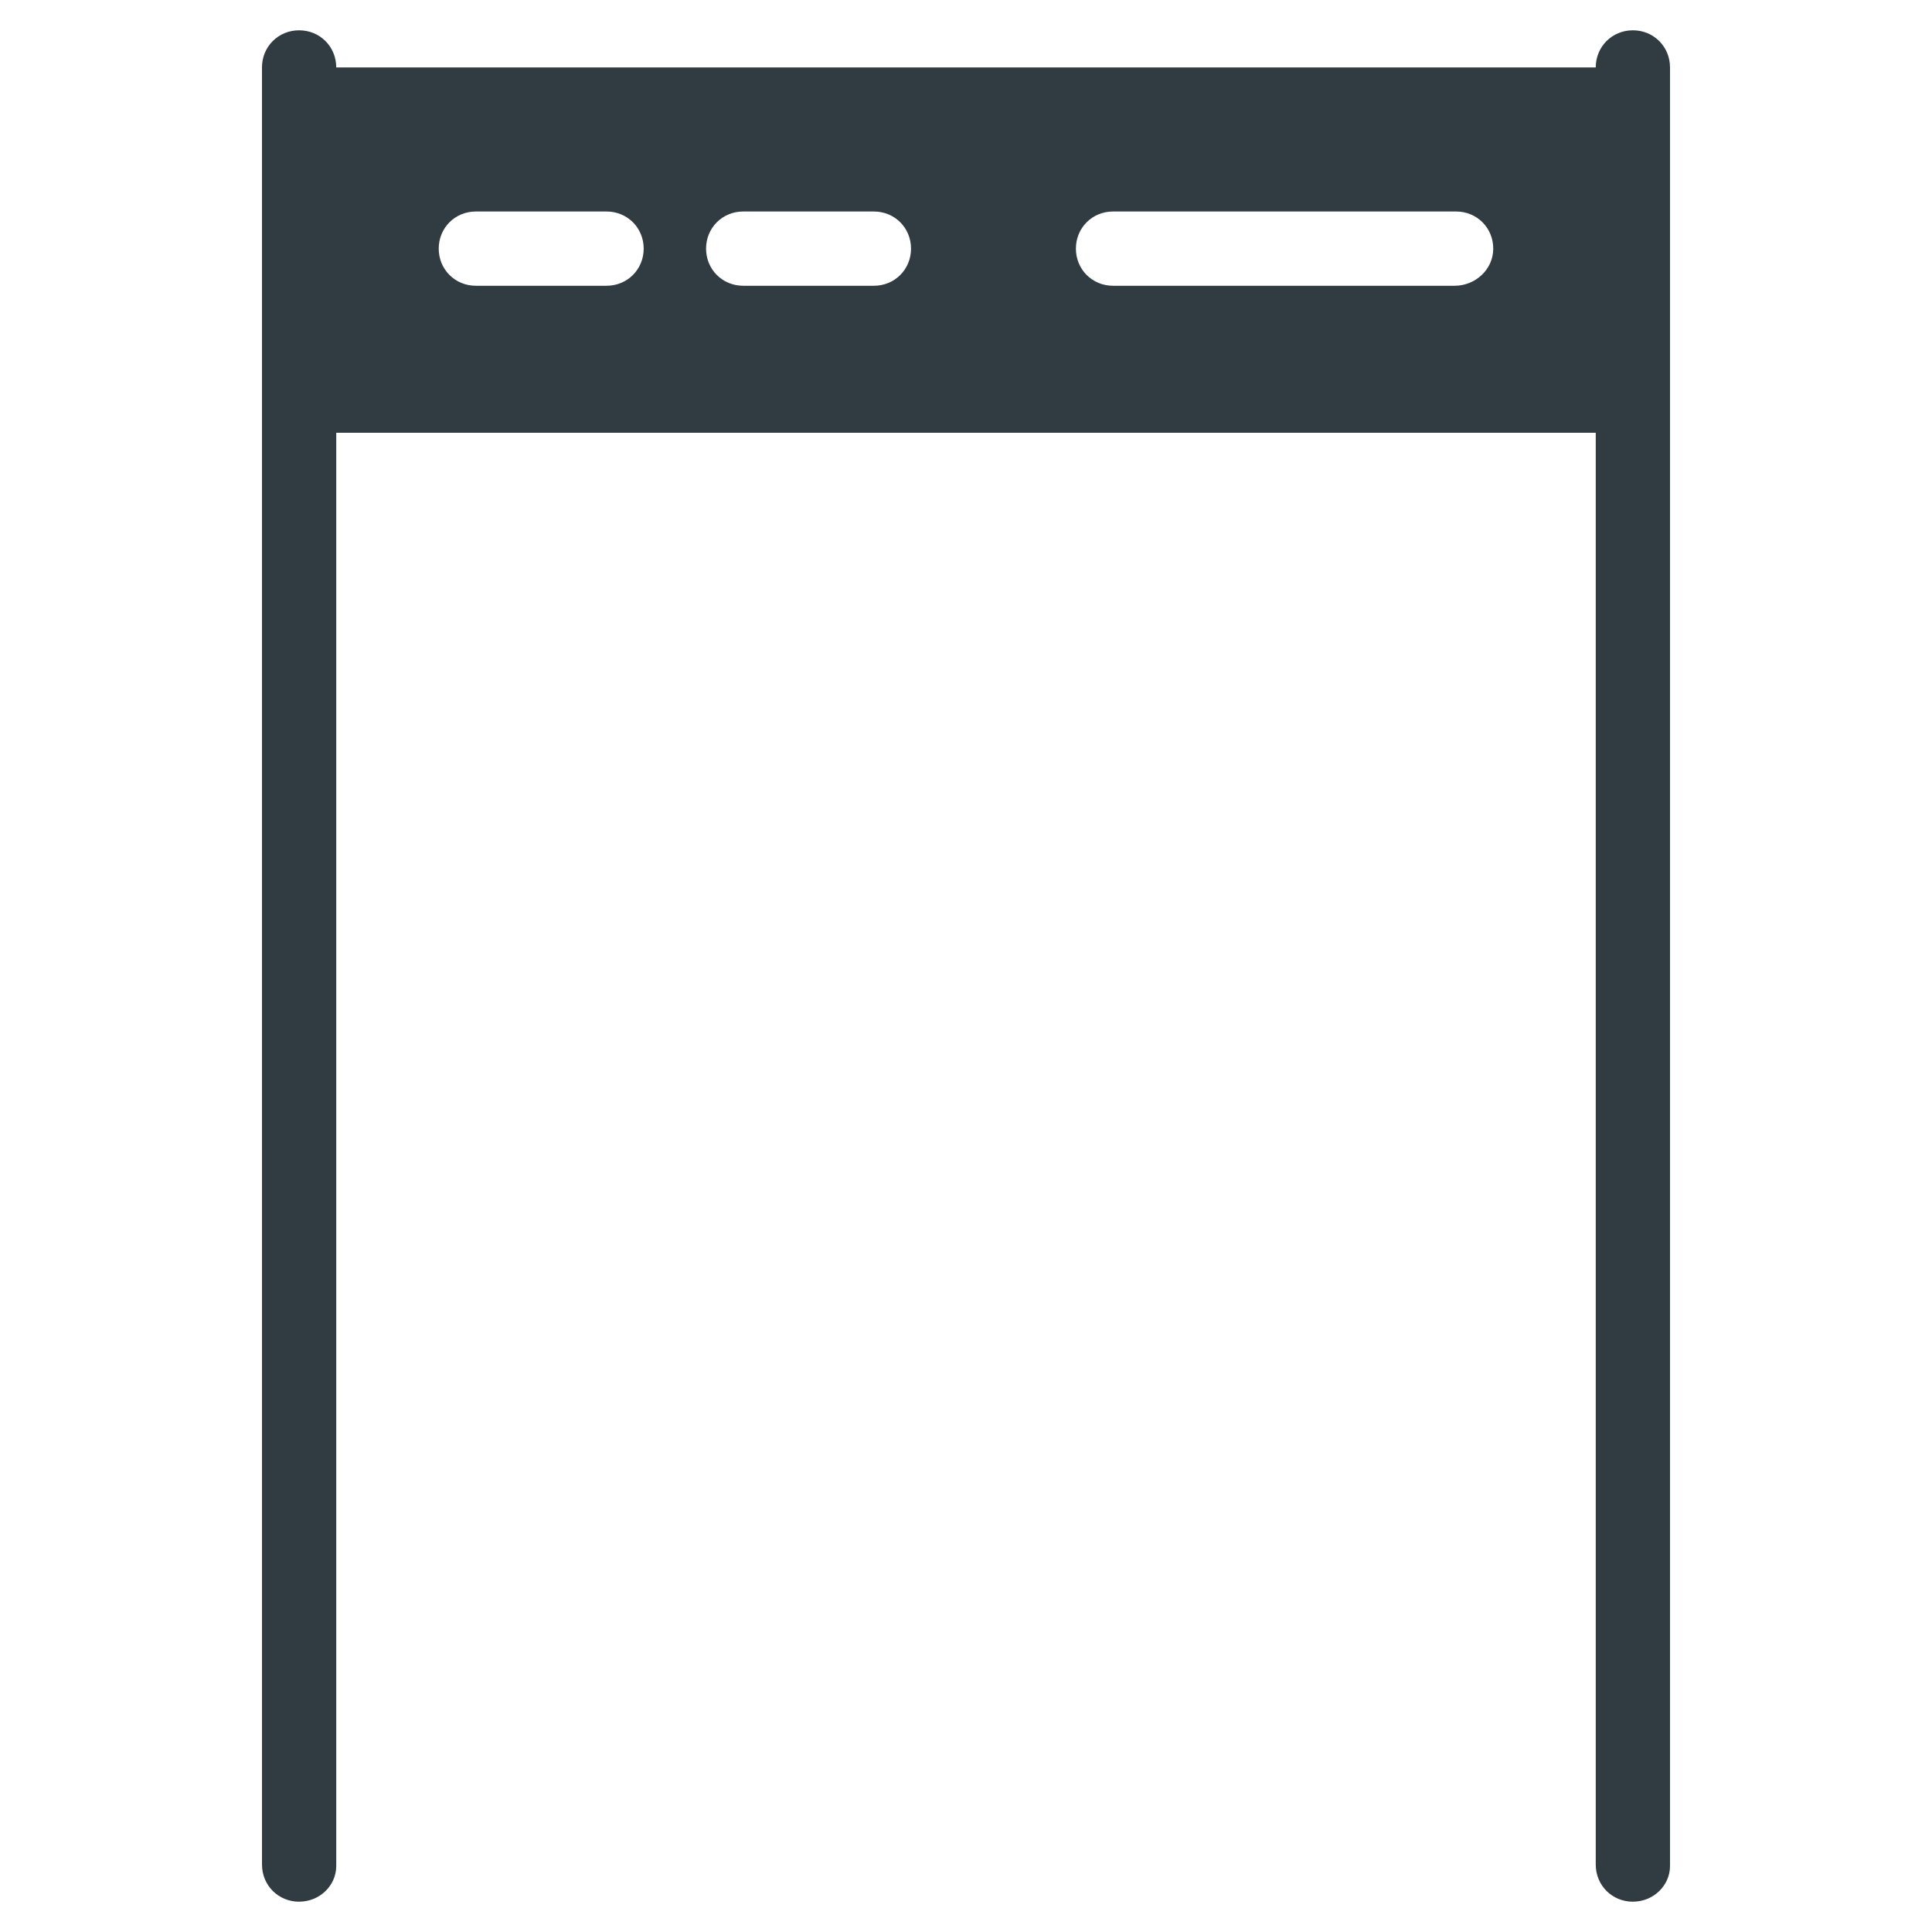
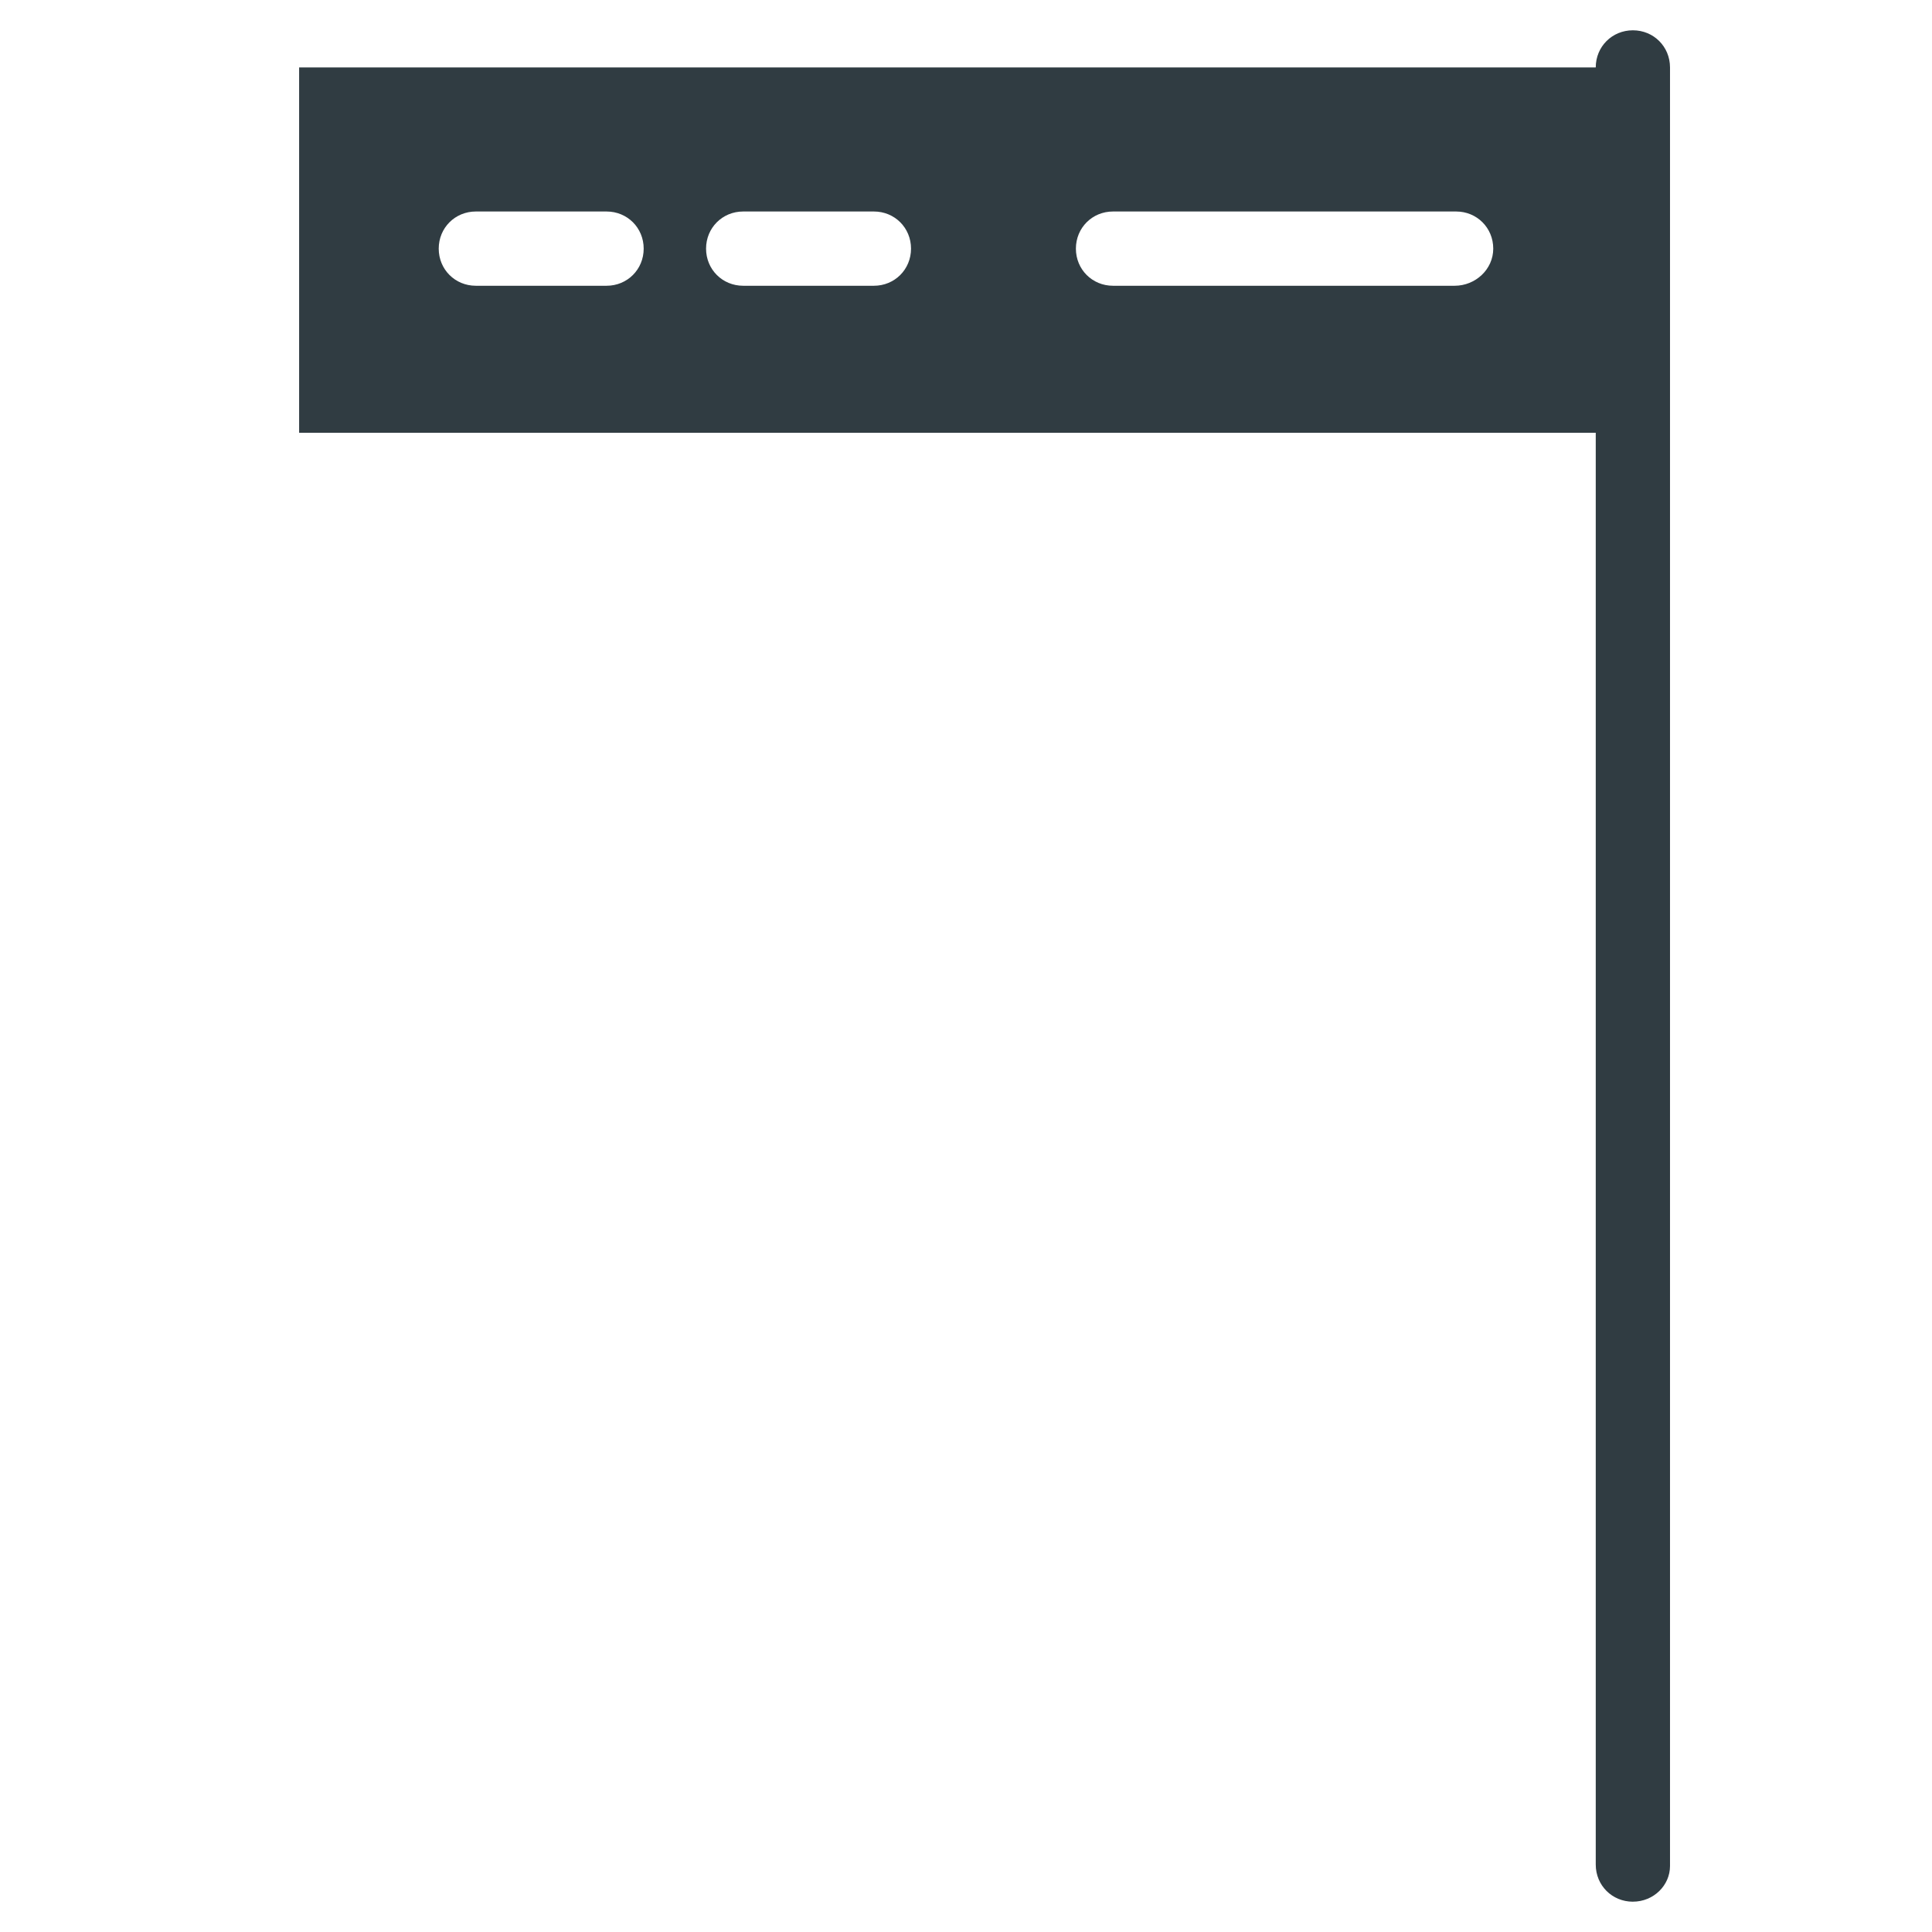
<svg xmlns="http://www.w3.org/2000/svg" width="800px" height="800px" version="1.1" viewBox="144 144 512 512">
  <g fill="#303c42">
-     <path d="m223.27 647.97c-5.512 0-9.84-4.328-9.84-9.84l-0.004-476.26c0-5.512 4.328-9.84 9.84-9.84s9.84 4.328 9.84 9.84v476.65c0.004 5.113-4.328 9.445-9.836 9.445z" />
    <path d="m576.73 647.97c-5.512 0-9.84-4.328-9.84-9.84v-476.26c0-5.512 4.328-9.84 9.84-9.84 5.512 0 9.84 4.328 9.84 9.84v476.65c0 5.113-4.332 9.445-9.84 9.445z" />
    <path d="m223.27 161.87v96.824h353.45v-96.824zm81.473 57.859h-34.637c-5.512 0-9.84-4.328-9.84-9.84s4.328-9.84 9.84-9.84h34.637c5.512 0 9.84 4.328 9.84 9.84 0 5.508-4.328 9.84-9.84 9.84zm70.848 0h-34.637c-5.512 0-9.84-4.328-9.84-9.84s4.328-9.84 9.84-9.84h34.637c5.512 0 9.84 4.328 9.84 9.84 0 5.508-4.328 9.84-9.84 9.84zm153.9 0h-90.527c-5.512 0-9.84-4.328-9.84-9.84s4.328-9.84 9.84-9.84h90.922c5.512 0 9.84 4.328 9.84 9.84 0 5.508-4.723 9.84-10.234 9.84z" />
  </g>
</svg>